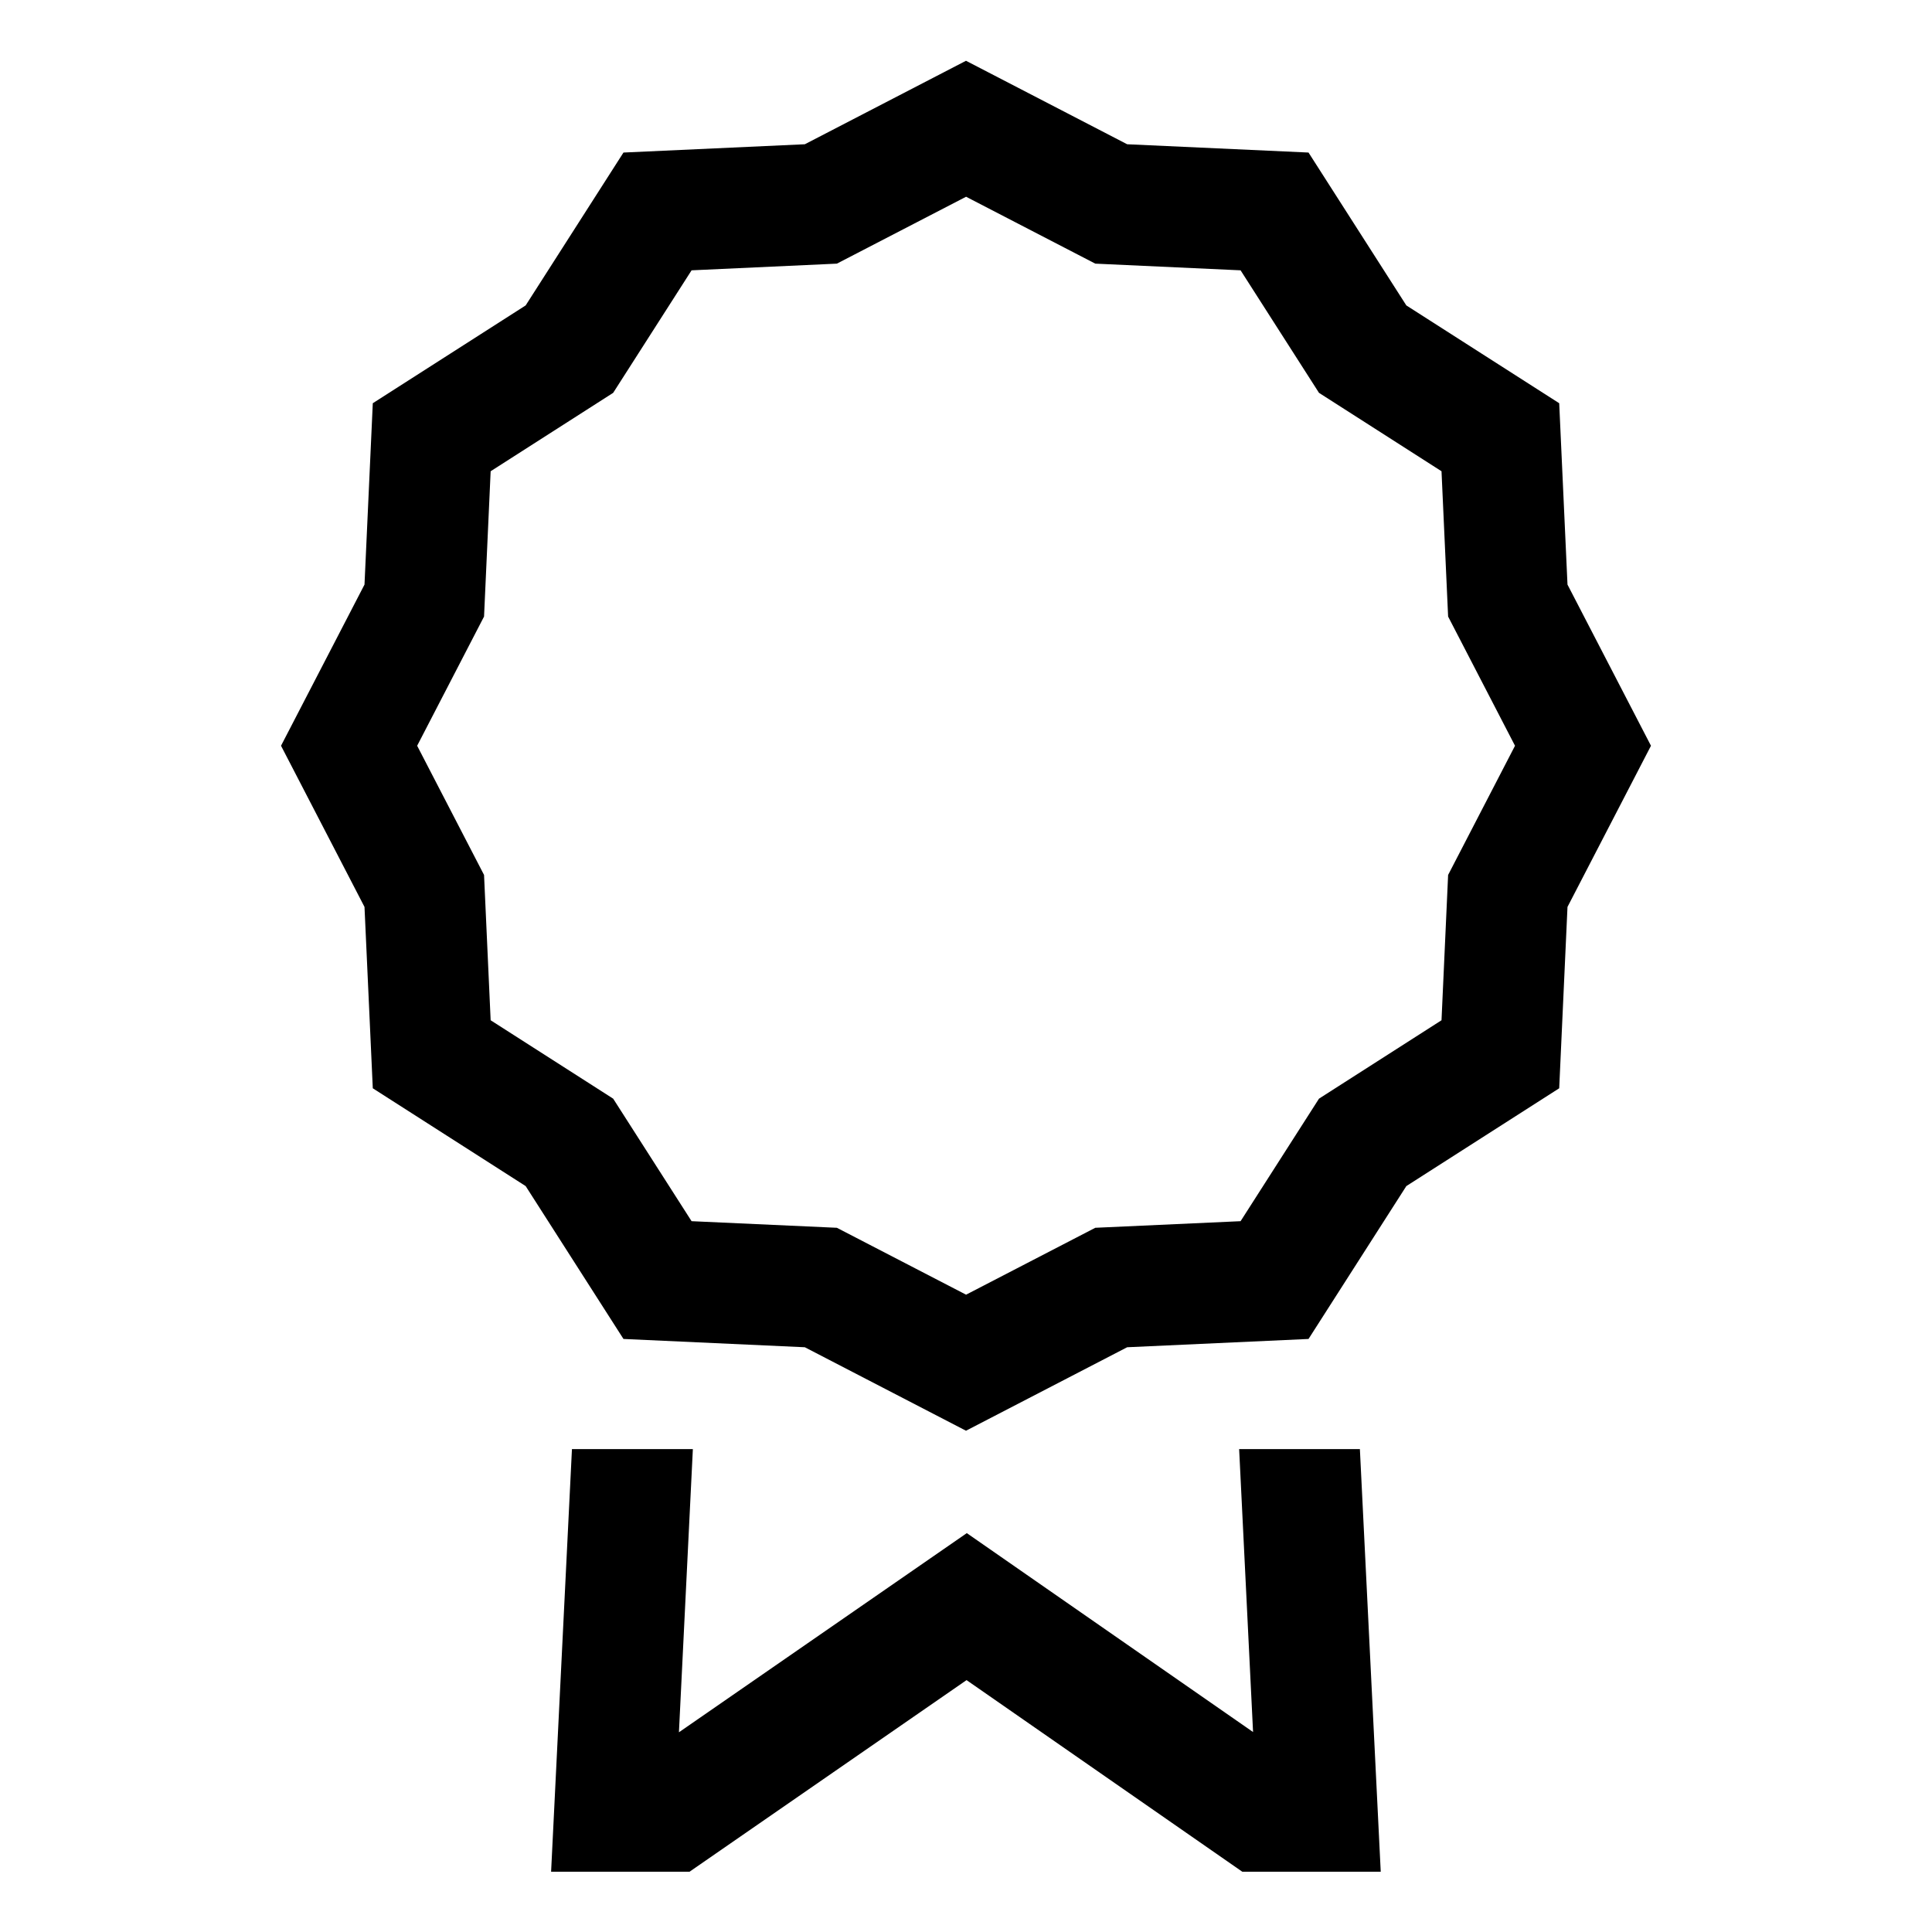
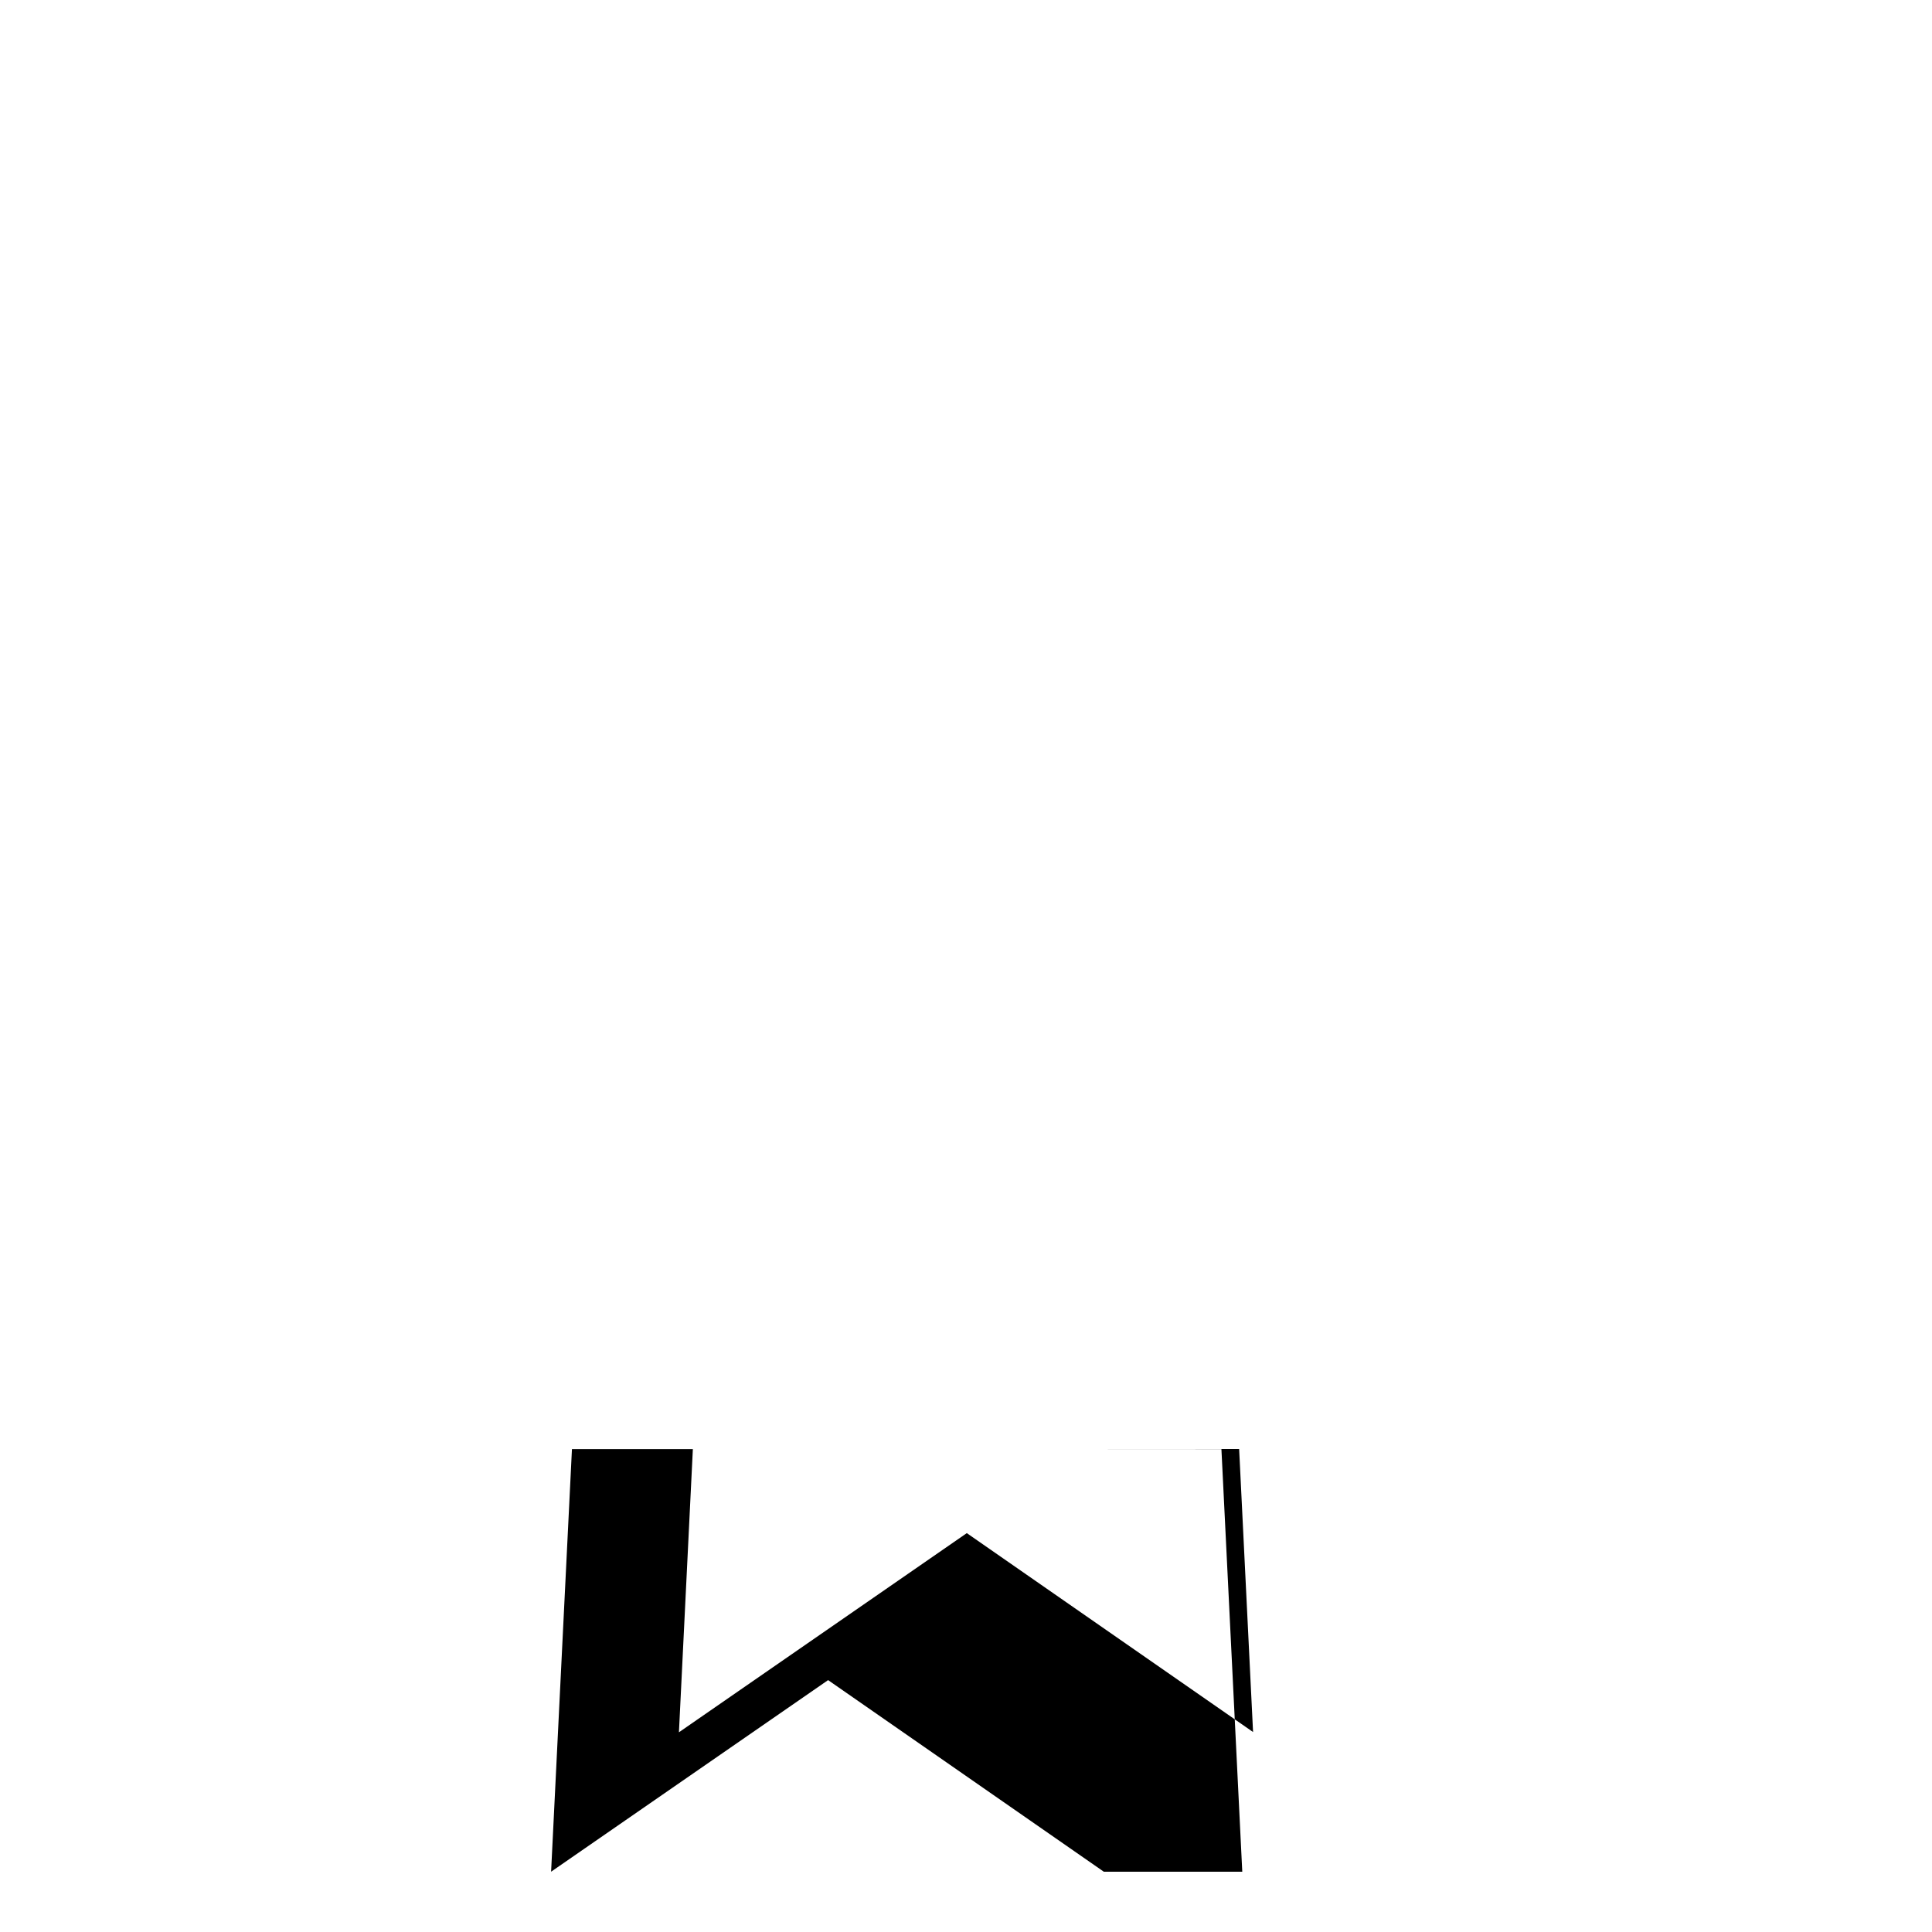
<svg xmlns="http://www.w3.org/2000/svg" version="1.1" width="24" height="24" viewBox="0 0 24 24">
  <title>badge</title>
-   <path d="M15.393 18l0.173 3.516-3.556-2.471-3.576 2.474 0.173-3.518h-1.502l-0.259 5.25h1.72l3.441-2.38 3.425 2.38h1.72l-0.259-5.25h-1.502z" />
-   <path d="M19.472 7.262l-0.103-2.253-1.899-1.215-1.215-1.899-2.253-0.103-2.002-1.037-2.002 1.037-2.253 0.103-1.215 1.899-1.899 1.215-0.103 2.253-1.037 2.002 1.037 2.002 0.103 2.253 1.899 1.215 1.215 1.899 2.253 0.103 2.002 1.037 2.002-1.037 2.253-0.103 1.215-1.899 1.899-1.215 0.103-2.253 1.037-2.002zM17.989 10.869l-0.082 1.805-1.522 0.974-0.974 1.522-1.805 0.082-1.605 0.831-1.605-0.831-1.805-0.082-0.974-1.522-1.522-0.974-0.082-1.805-0.831-1.605 0.831-1.605 0.082-1.805 1.522-0.974 0.974-1.522 1.805-0.083 1.605-0.831 1.605 0.831 1.805 0.083 0.974 1.522 1.522 0.974 0.082 1.805 0.831 1.605z" />
+   <path d="M15.393 18l0.173 3.516-3.556-2.471-3.576 2.474 0.173-3.518h-1.502l-0.259 5.25l3.441-2.38 3.425 2.38h1.72l-0.259-5.25h-1.502z" />
</svg>